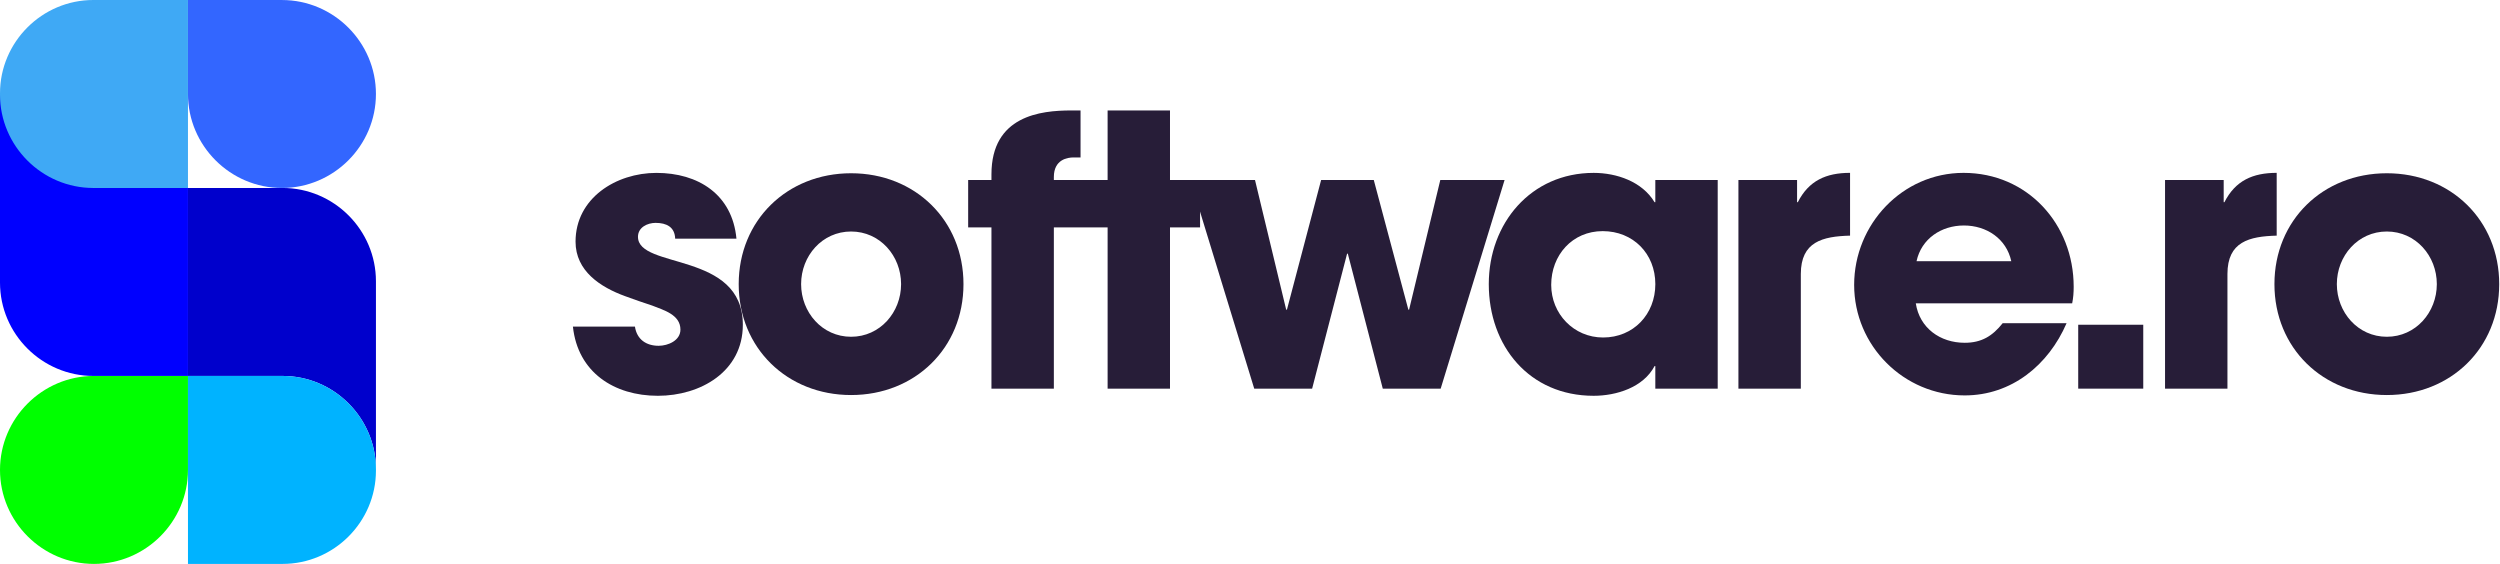
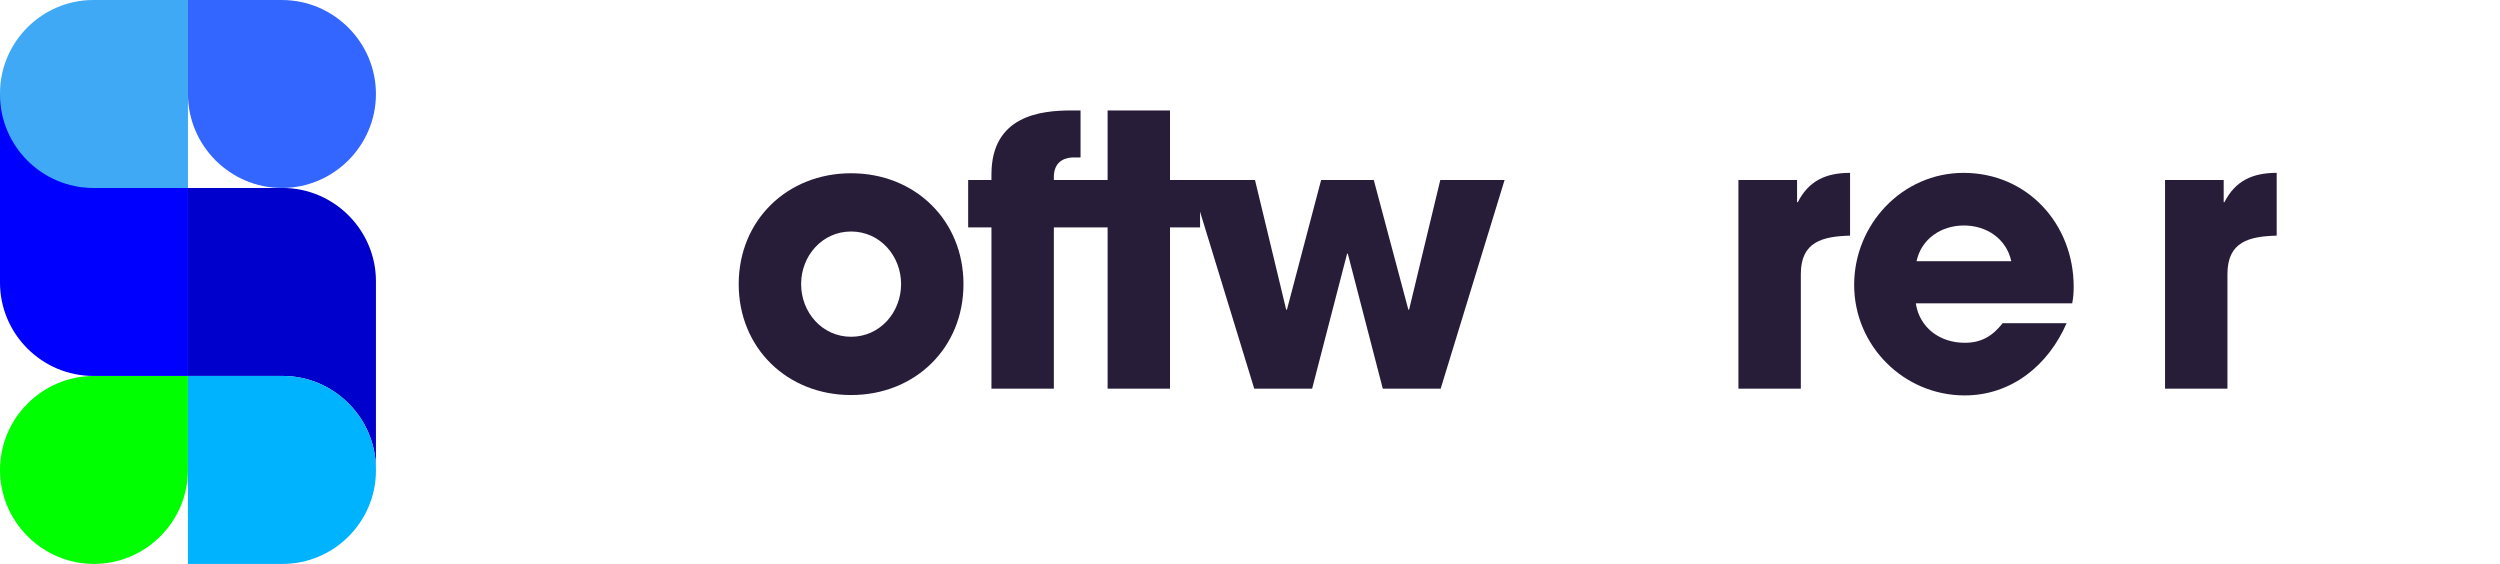
<svg xmlns="http://www.w3.org/2000/svg" xmlns:xlink="http://www.w3.org/1999/xlink" version="1.1" id="Layer_1" x="0px" y="0px" width="133px" height="30px" viewBox="0 0 133 30" enable-background="new 0 0 133 30" xml:space="preserve">
  <g>
    <g>
      <defs>
        <rect id="SVGID_3_" width="20" height="30" />
      </defs>
      <clipPath id="SVGID_2_">
        <use xlink:href="#SVGID_3_" overflow="visible" />
      </clipPath>
      <path clip-path="url(#SVGID_2_)" fill="#00FF00" d="M10,25v-5H5c-2.75,0-5,2.25-5,5s2.25,5,5,5S10,27.75,10,25" />
      <path clip-path="url(#SVGID_2_)" fill="#0000FF" d="M10,20H4.966C2.235,20,0,17.766,0,15.035V4.966C4.274,9.154,4.966,10,4.966,10    H10" />
      <path clip-path="url(#SVGID_2_)" fill="#0000CC" d="M15.034,10H10v10h5.034C17.766,20,20,22.234,20,24.965v-10    C20,12.234,17.766,10,15.034,10" />
      <path clip-path="url(#SVGID_2_)" fill="#00B3FF" d="M15.034,20H10v10h5.034C17.766,30,20,27.766,20,25.034v-0.069    C20,22.234,17.766,20,15.034,20" />
      <path clip-path="url(#SVGID_2_)" fill="#3FA9F5" d="M4.965,10H10V0H4.965C2.234,0,0,2.235,0,4.966v0.069    C0,7.766,2.234,10,4.965,10" />
      <path clip-path="url(#SVGID_2_)" fill="#3366FF" d="M15,0.001h-5V5c0,2.75,2.25,5,5,5c2.75,0,5-2.25,5-5S17.75,0.001,15,0.001" />
    </g>
    <g>
-       <path fill="#271D38" d="M34.999,21.056c-2.32,0-4.26-1.24-4.52-3.68h3.3c0.1,0.68,0.6,1.02,1.26,1.02c0.5,0,1.16-0.28,1.16-0.86    c0-0.8-0.9-1.039-1.5-1.279c-0.479-0.16-0.96-0.32-1.44-0.5c-1.319-0.48-2.64-1.34-2.64-2.9c0-2.319,2.16-3.659,4.3-3.659    c2.221,0,4.04,1.14,4.26,3.499h-3.26c-0.02-0.619-0.46-0.84-1.04-0.84c-0.439,0-0.939,0.24-0.939,0.74    c0,1.74,5.579,0.76,5.579,4.68C39.519,19.775,37.259,21.056,34.999,21.056z" />
      <path fill="#271D38" d="M45.278,21.016c-3.399,0-5.979-2.5-5.979-5.9c0-3.399,2.58-5.899,5.979-5.899c3.4,0,5.979,2.5,5.979,5.899    C51.258,18.516,48.679,21.016,45.278,21.016z M45.278,12.316c-1.54,0-2.659,1.299-2.659,2.799s1.119,2.801,2.659,2.801    s2.66-1.301,2.66-2.801S46.818,12.316,45.278,12.316z" />
      <path fill="#271D38" d="M62.244,12.096v8.58h-3.319v-8.58h-2.86v8.58h-3.32v-8.58h-1.239v-2.52h1.239V9.275    c0-3.119,2.62-3.399,4.24-3.399h0.5v2.5h-0.38c-0.301,0-1.04,0.101-1.04,1.04v0.16h2.86v-3.7h3.319v3.7h1.6v2.52H62.244z" />
      <path fill="#271D38" d="M76.644,20.676h-3.08l-1.86-7.18h-0.039l-1.86,7.18h-3.08l-3.399-11.1h3.44l1.659,6.899h0.04l1.819-6.899    h2.801l1.84,6.899h0.039l1.66-6.899h3.42L76.644,20.676z" />
-       <path fill="#271D38" d="M88.063,20.676v-1.2h-0.041c-0.6,1.14-2.039,1.58-3.239,1.58c-3.42,0-5.58-2.64-5.58-5.94    c0-3.239,2.24-5.919,5.58-5.919c1.22,0,2.58,0.46,3.239,1.56h0.041v-1.18h3.319v11.1H88.063z M85.263,12.296    c-1.619,0-2.739,1.28-2.739,2.86c0,1.539,1.2,2.799,2.76,2.799c1.62,0,2.78-1.239,2.78-2.84    C88.063,13.496,86.883,12.296,85.263,12.296z" />
      <path fill="#271D38" d="M95.804,14.576v6.1h-3.32v-11.1h3.12v1.18h0.04c0.58-1.141,1.5-1.56,2.779-1.56v3.34    C96.963,12.576,95.804,12.855,95.804,14.576z" />
      <path fill="#271D38" d="M110.24,16.136h-8.32c0.201,1.319,1.301,2.1,2.601,2.1c0.899,0,1.479-0.359,2.02-1.04h3.4    c-0.96,2.22-2.92,3.84-5.42,3.84c-3.24,0-5.88-2.64-5.88-5.879c0-3.221,2.561-5.96,5.82-5.96c3.399,0,5.859,2.72,5.859,6.06    C110.32,15.556,110.301,15.836,110.24,16.136z M104.48,11.996c-1.2,0-2.26,0.699-2.52,1.899H107    C106.74,12.695,105.681,11.996,104.48,11.996z" />
-       <path fill="#271D38" d="M110.561,20.676v-3.4h3.46v3.4H110.561z" />
      <path fill="#271D38" d="M118.5,14.576v6.1h-3.32v-11.1h3.12v1.18h0.04c0.58-1.141,1.5-1.56,2.78-1.56v3.34    C119.659,12.576,118.5,12.855,118.5,14.576z" />
-       <path fill="#271D38" d="M126.979,21.016c-3.399,0-5.979-2.5-5.979-5.9c0-3.399,2.58-5.899,5.979-5.899    c3.4,0,5.979,2.5,5.979,5.899C132.959,18.516,130.38,21.016,126.979,21.016z M126.979,12.316c-1.539,0-2.659,1.299-2.659,2.799    s1.12,2.801,2.659,2.801c1.54,0,2.66-1.301,2.66-2.801S128.52,12.316,126.979,12.316z" />
    </g>
    <rect fill="none" width="133" height="30" />
  </g>
</svg>